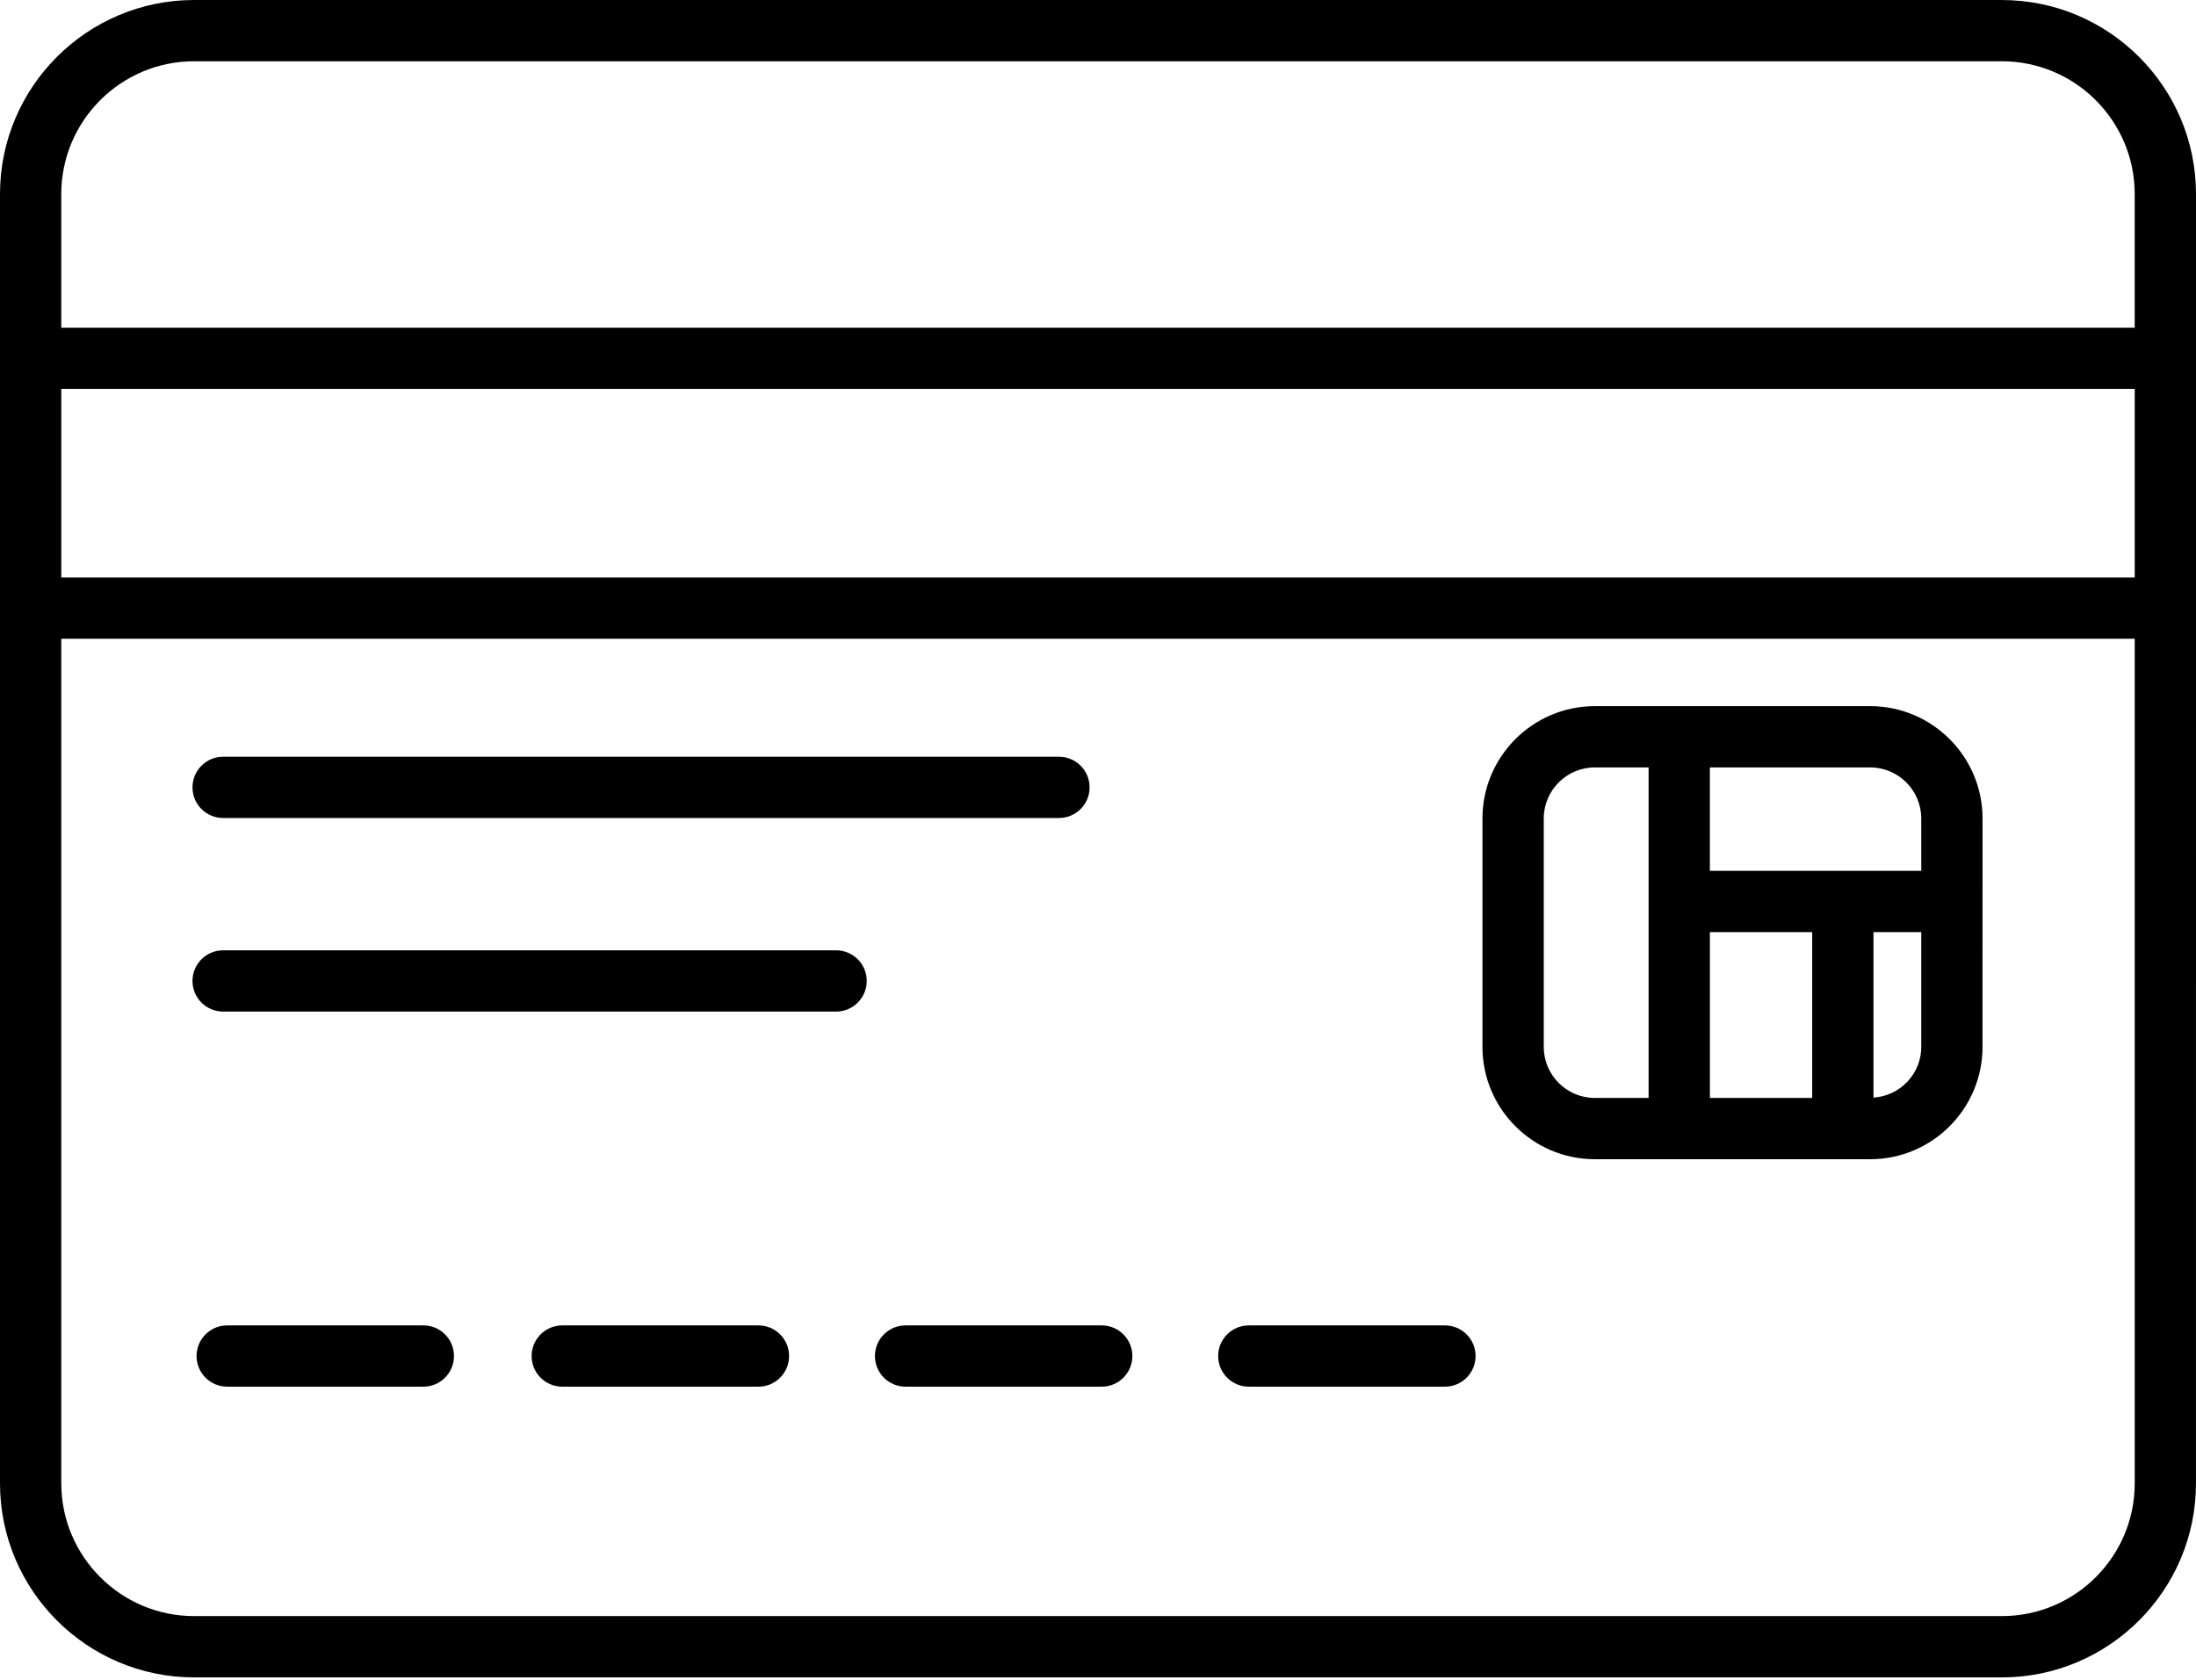
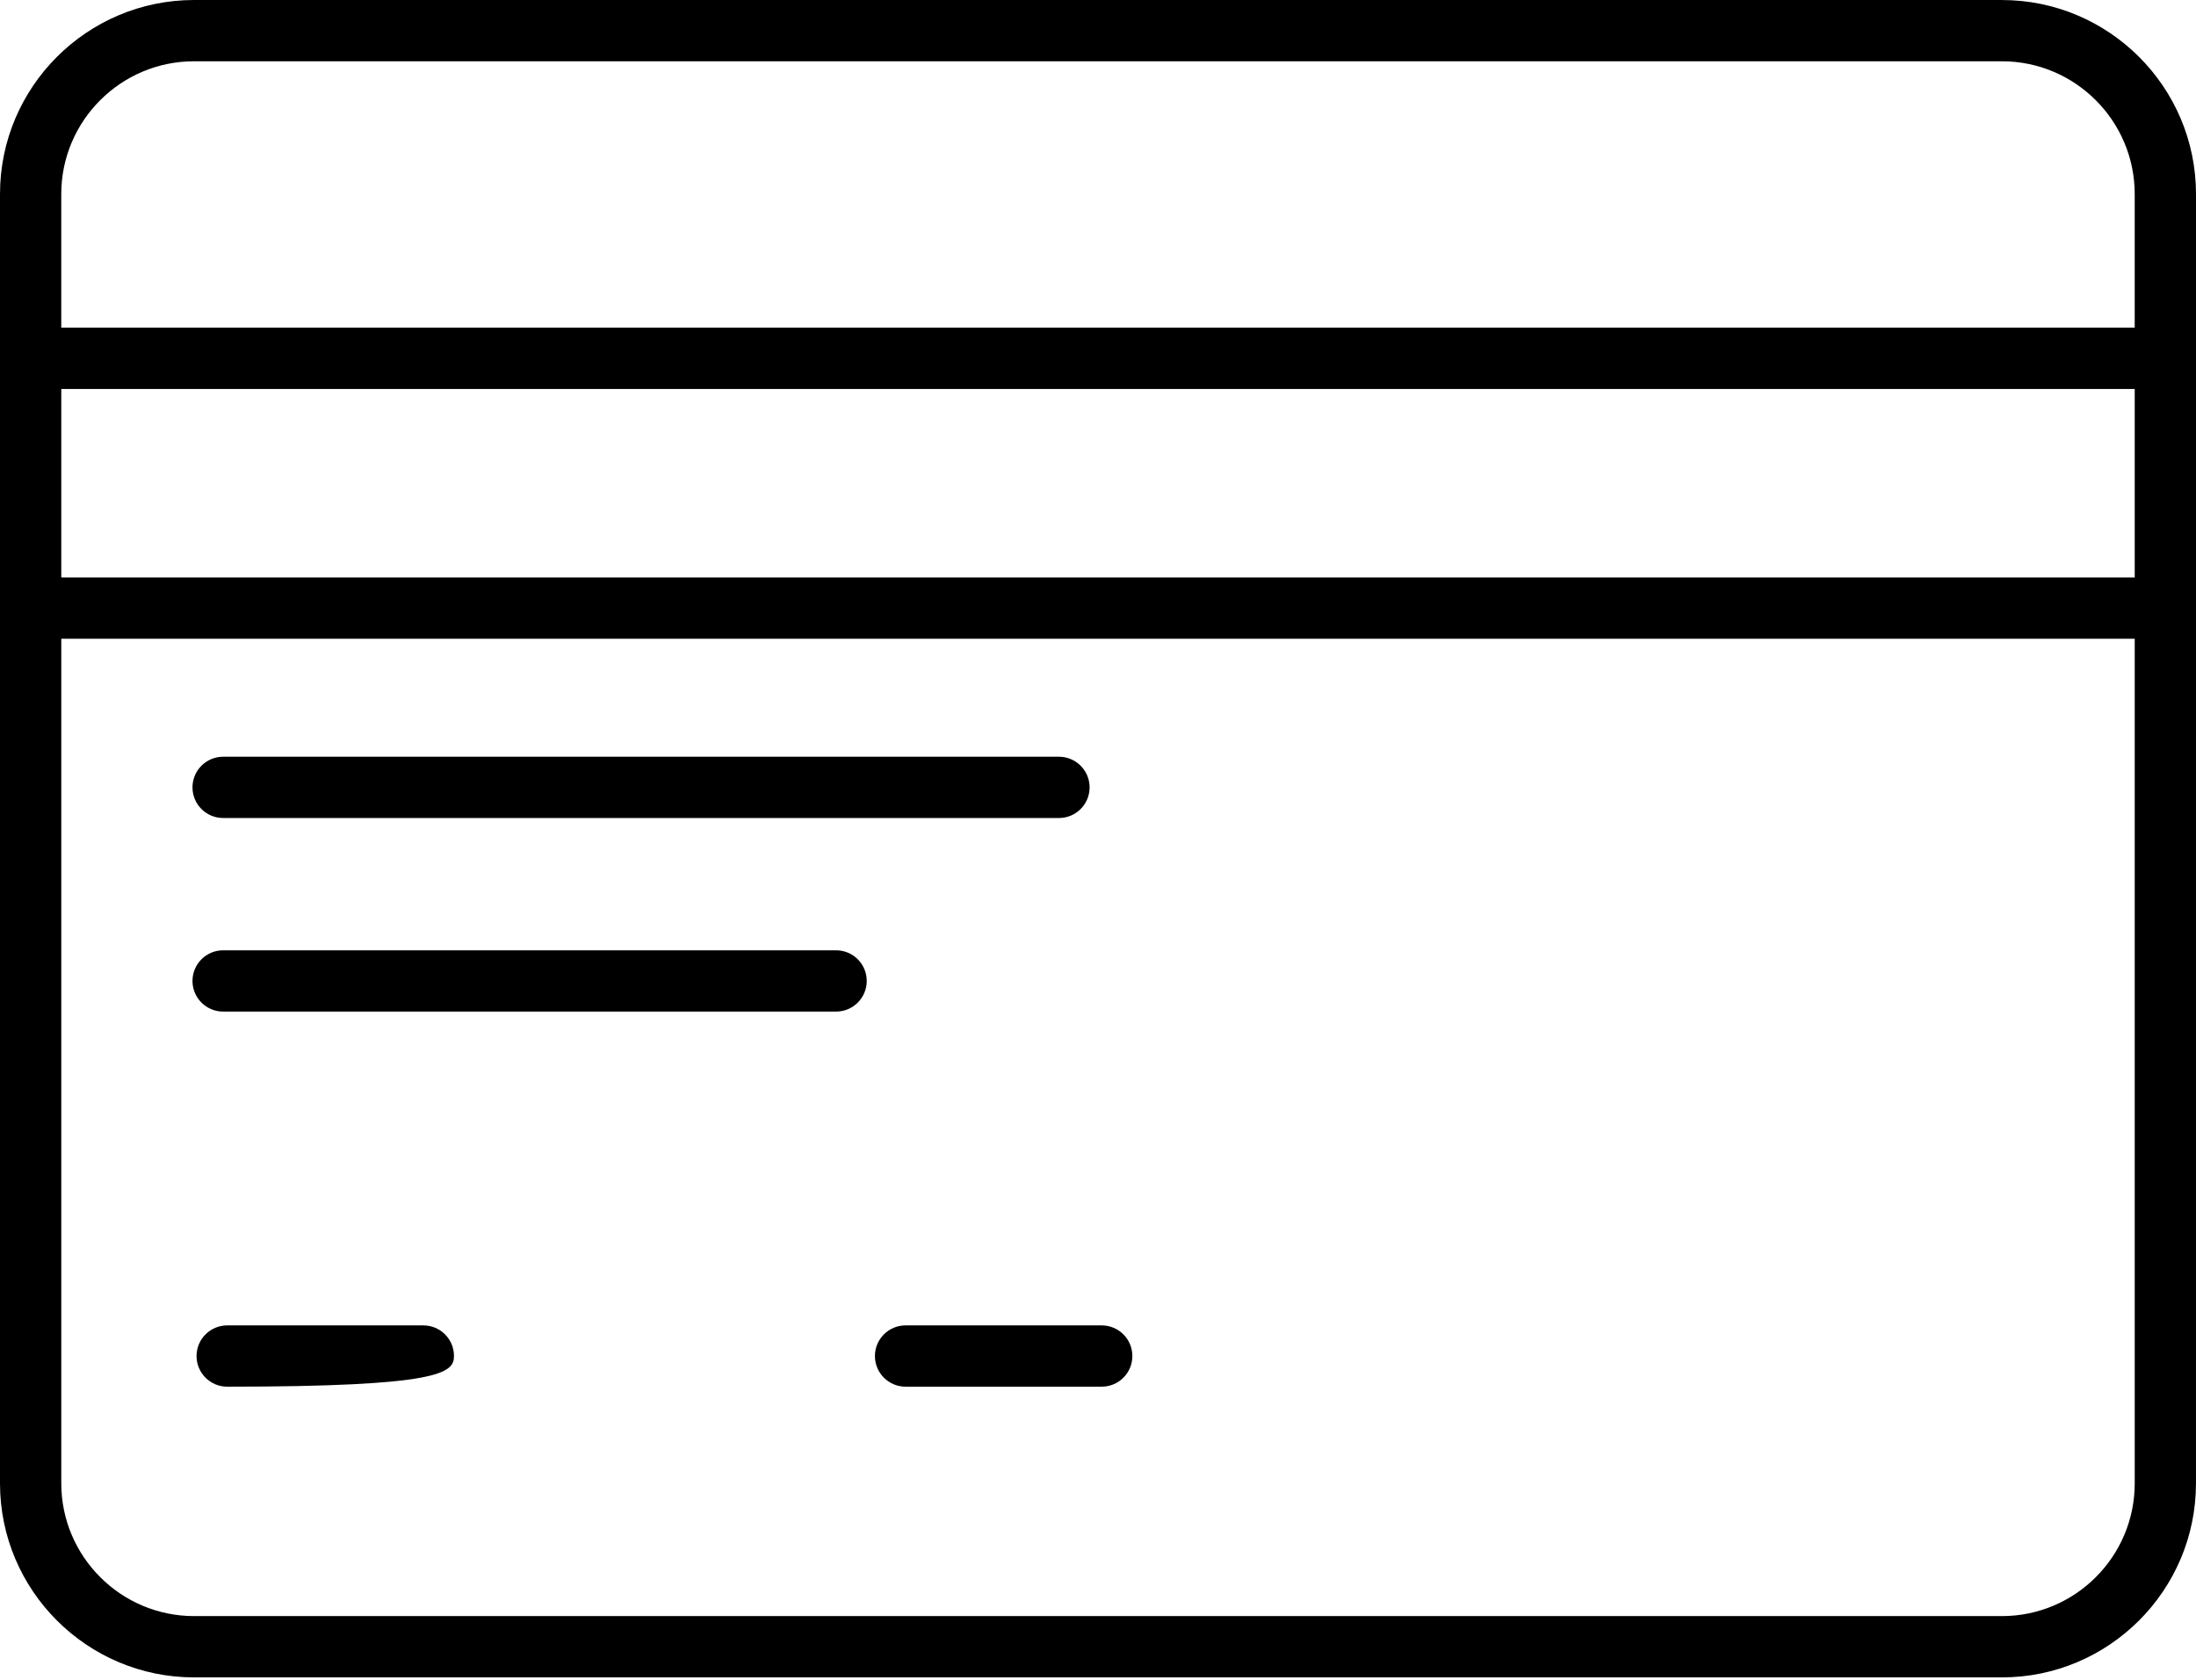
<svg xmlns="http://www.w3.org/2000/svg" width="196" height="150" viewBox="0 0 196 150" fill="none">
  <path d="M178.677 0H17.322C7.77 0 0 7.771 0 17.322V132.424C0 141.976 7.771 149.746 17.322 149.746H178.677C188.228 149.746 195.998 141.975 195.998 132.424L196 54.289V17.325C196 7.772 188.228 0.002 178.678 0.002L178.677 0ZM17.322 5.47H178.677C185.212 5.47 190.529 10.787 190.529 17.322V29.254L5.468 29.255V17.324C5.468 10.787 10.785 5.47 17.32 5.47L17.322 5.47ZM190.53 51.552H5.469V34.725H190.53V51.552ZM178.678 144.274H17.323C10.788 144.274 5.47 138.957 5.47 132.422V57.021H190.531V132.422C190.533 138.957 185.216 144.274 178.681 144.274H178.678Z" fill="black" />
-   <path d="M128.965 118.323H111.46C109.95 118.323 108.725 119.547 108.725 121.058C108.725 122.569 109.95 123.793 111.46 123.793H128.965C130.475 123.793 131.7 122.569 131.7 121.058C131.7 119.546 130.476 118.323 128.965 118.323Z" fill="black" />
  <path d="M98.332 118.323H80.825C79.316 118.323 78.09 119.547 78.09 121.058C78.09 122.569 79.316 123.793 80.825 123.793H98.332C99.841 123.793 101.067 122.569 101.067 121.058C101.067 119.546 99.841 118.323 98.332 118.323Z" fill="black" />
-   <path d="M67.692 118.323H50.184C48.675 118.323 47.449 119.547 47.449 121.058C47.449 122.569 48.675 123.793 50.184 123.793H67.692C69.201 123.793 70.427 122.569 70.427 121.058C70.427 119.546 69.203 118.323 67.692 118.323Z" fill="black" />
-   <path d="M37.785 118.323H20.278C18.769 118.323 17.543 119.547 17.543 121.058C17.543 122.569 18.769 123.793 20.278 123.793H37.785C39.295 123.793 40.52 122.569 40.52 121.058C40.52 119.546 39.296 118.323 37.785 118.323Z" fill="black" />
+   <path d="M37.785 118.323H20.278C18.769 118.323 17.543 119.547 17.543 121.058C17.543 122.569 18.769 123.793 20.278 123.793C39.295 123.793 40.52 122.569 40.52 121.058C40.52 119.546 39.296 118.323 37.785 118.323Z" fill="black" />
  <path d="M19.915 73.026H94.516C96.025 73.026 97.251 71.802 97.251 70.291C97.251 68.78 96.025 67.556 94.516 67.556H19.915C18.406 67.556 17.18 68.78 17.18 70.291C17.18 71.802 18.406 73.026 19.915 73.026Z" fill="black" />
  <path d="M74.624 84.837H19.915C18.406 84.837 17.18 86.061 17.18 87.572C17.18 89.083 18.406 90.307 19.915 90.307H74.624C76.133 90.307 77.359 89.083 77.359 87.572C77.359 86.059 76.133 84.837 74.624 84.837Z" fill="black" />
-   <path d="M166.921 63.04H142.343C136.814 63.04 132.314 67.538 132.314 73.068V93.459C132.314 98.989 136.814 103.487 142.343 103.487H166.919C172.448 103.487 176.947 98.989 176.947 93.459L176.949 73.068C176.949 67.538 172.449 63.04 166.921 63.04ZM171.479 73.068V77.742H152.612V68.51H166.921C169.434 68.51 171.479 70.556 171.479 73.069V73.068ZM161.744 98.017H152.613V83.212H161.744V98.017ZM137.785 93.459V73.068C137.785 70.556 139.83 68.509 142.344 68.509H147.143V98.017H142.344C139.83 98.017 137.785 95.972 137.785 93.459ZM167.214 97.987V83.212H171.479V93.459C171.479 95.871 169.591 97.833 167.214 97.987Z" fill="black" />
</svg>